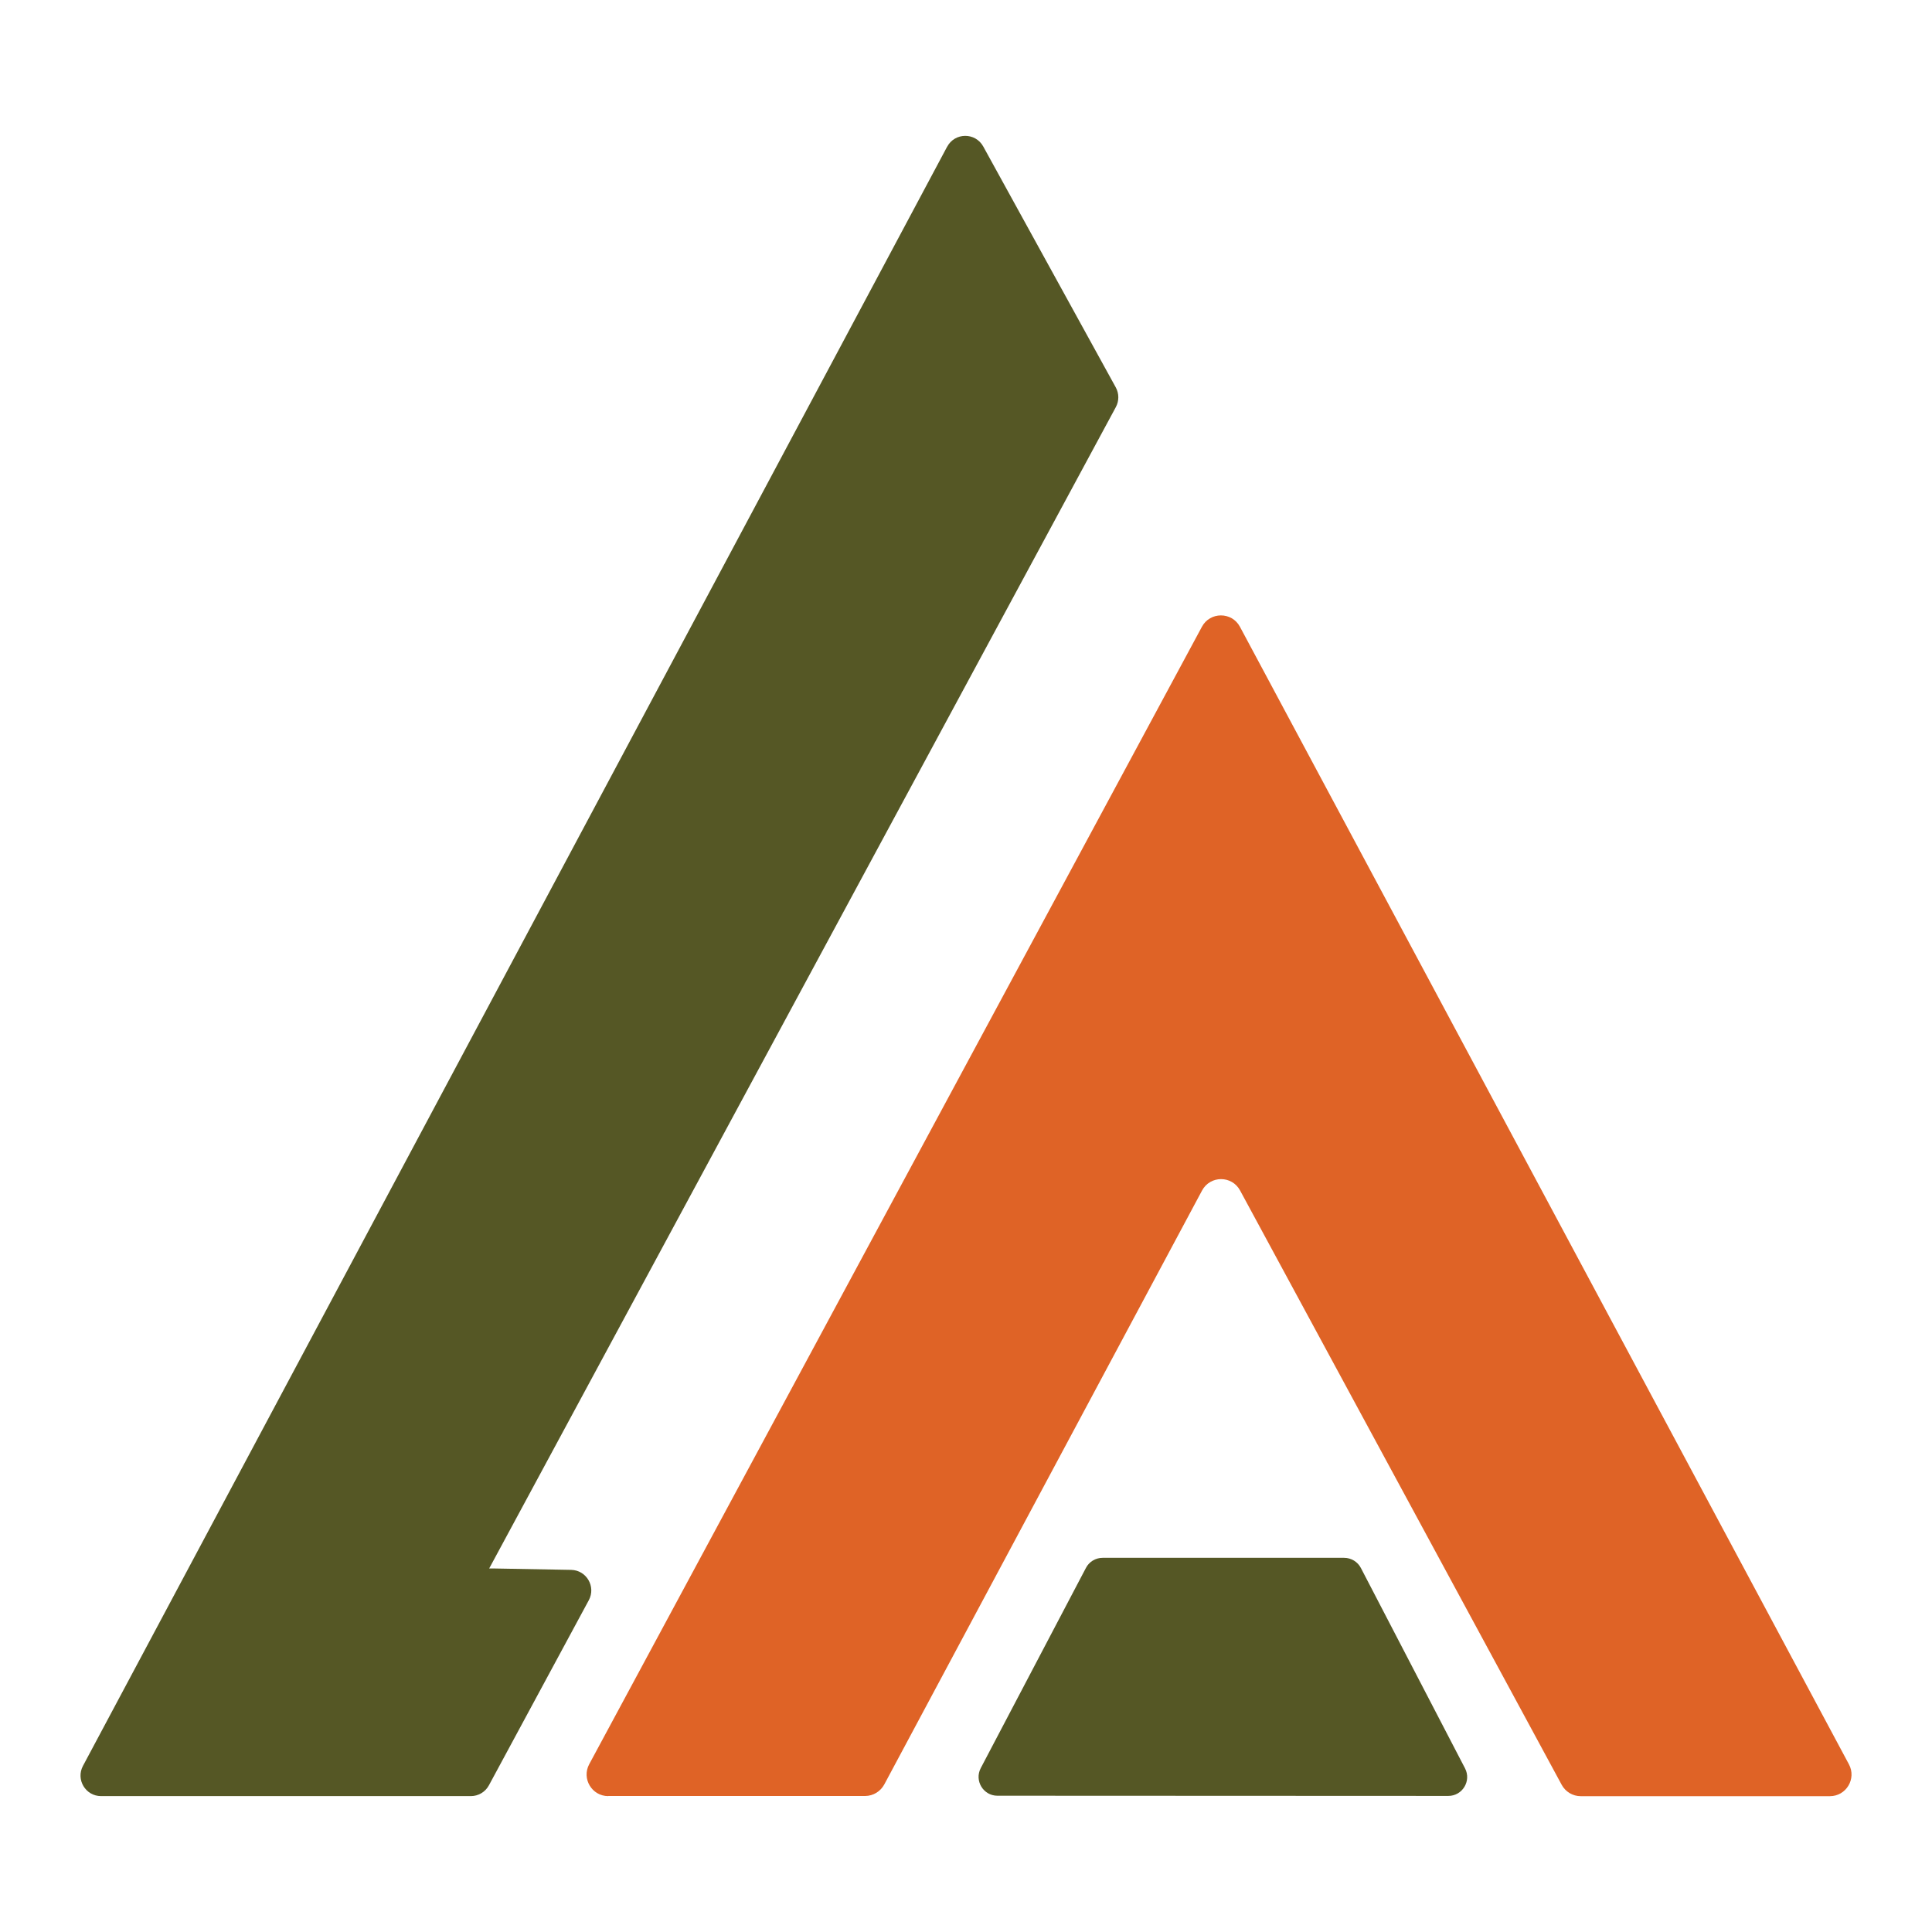
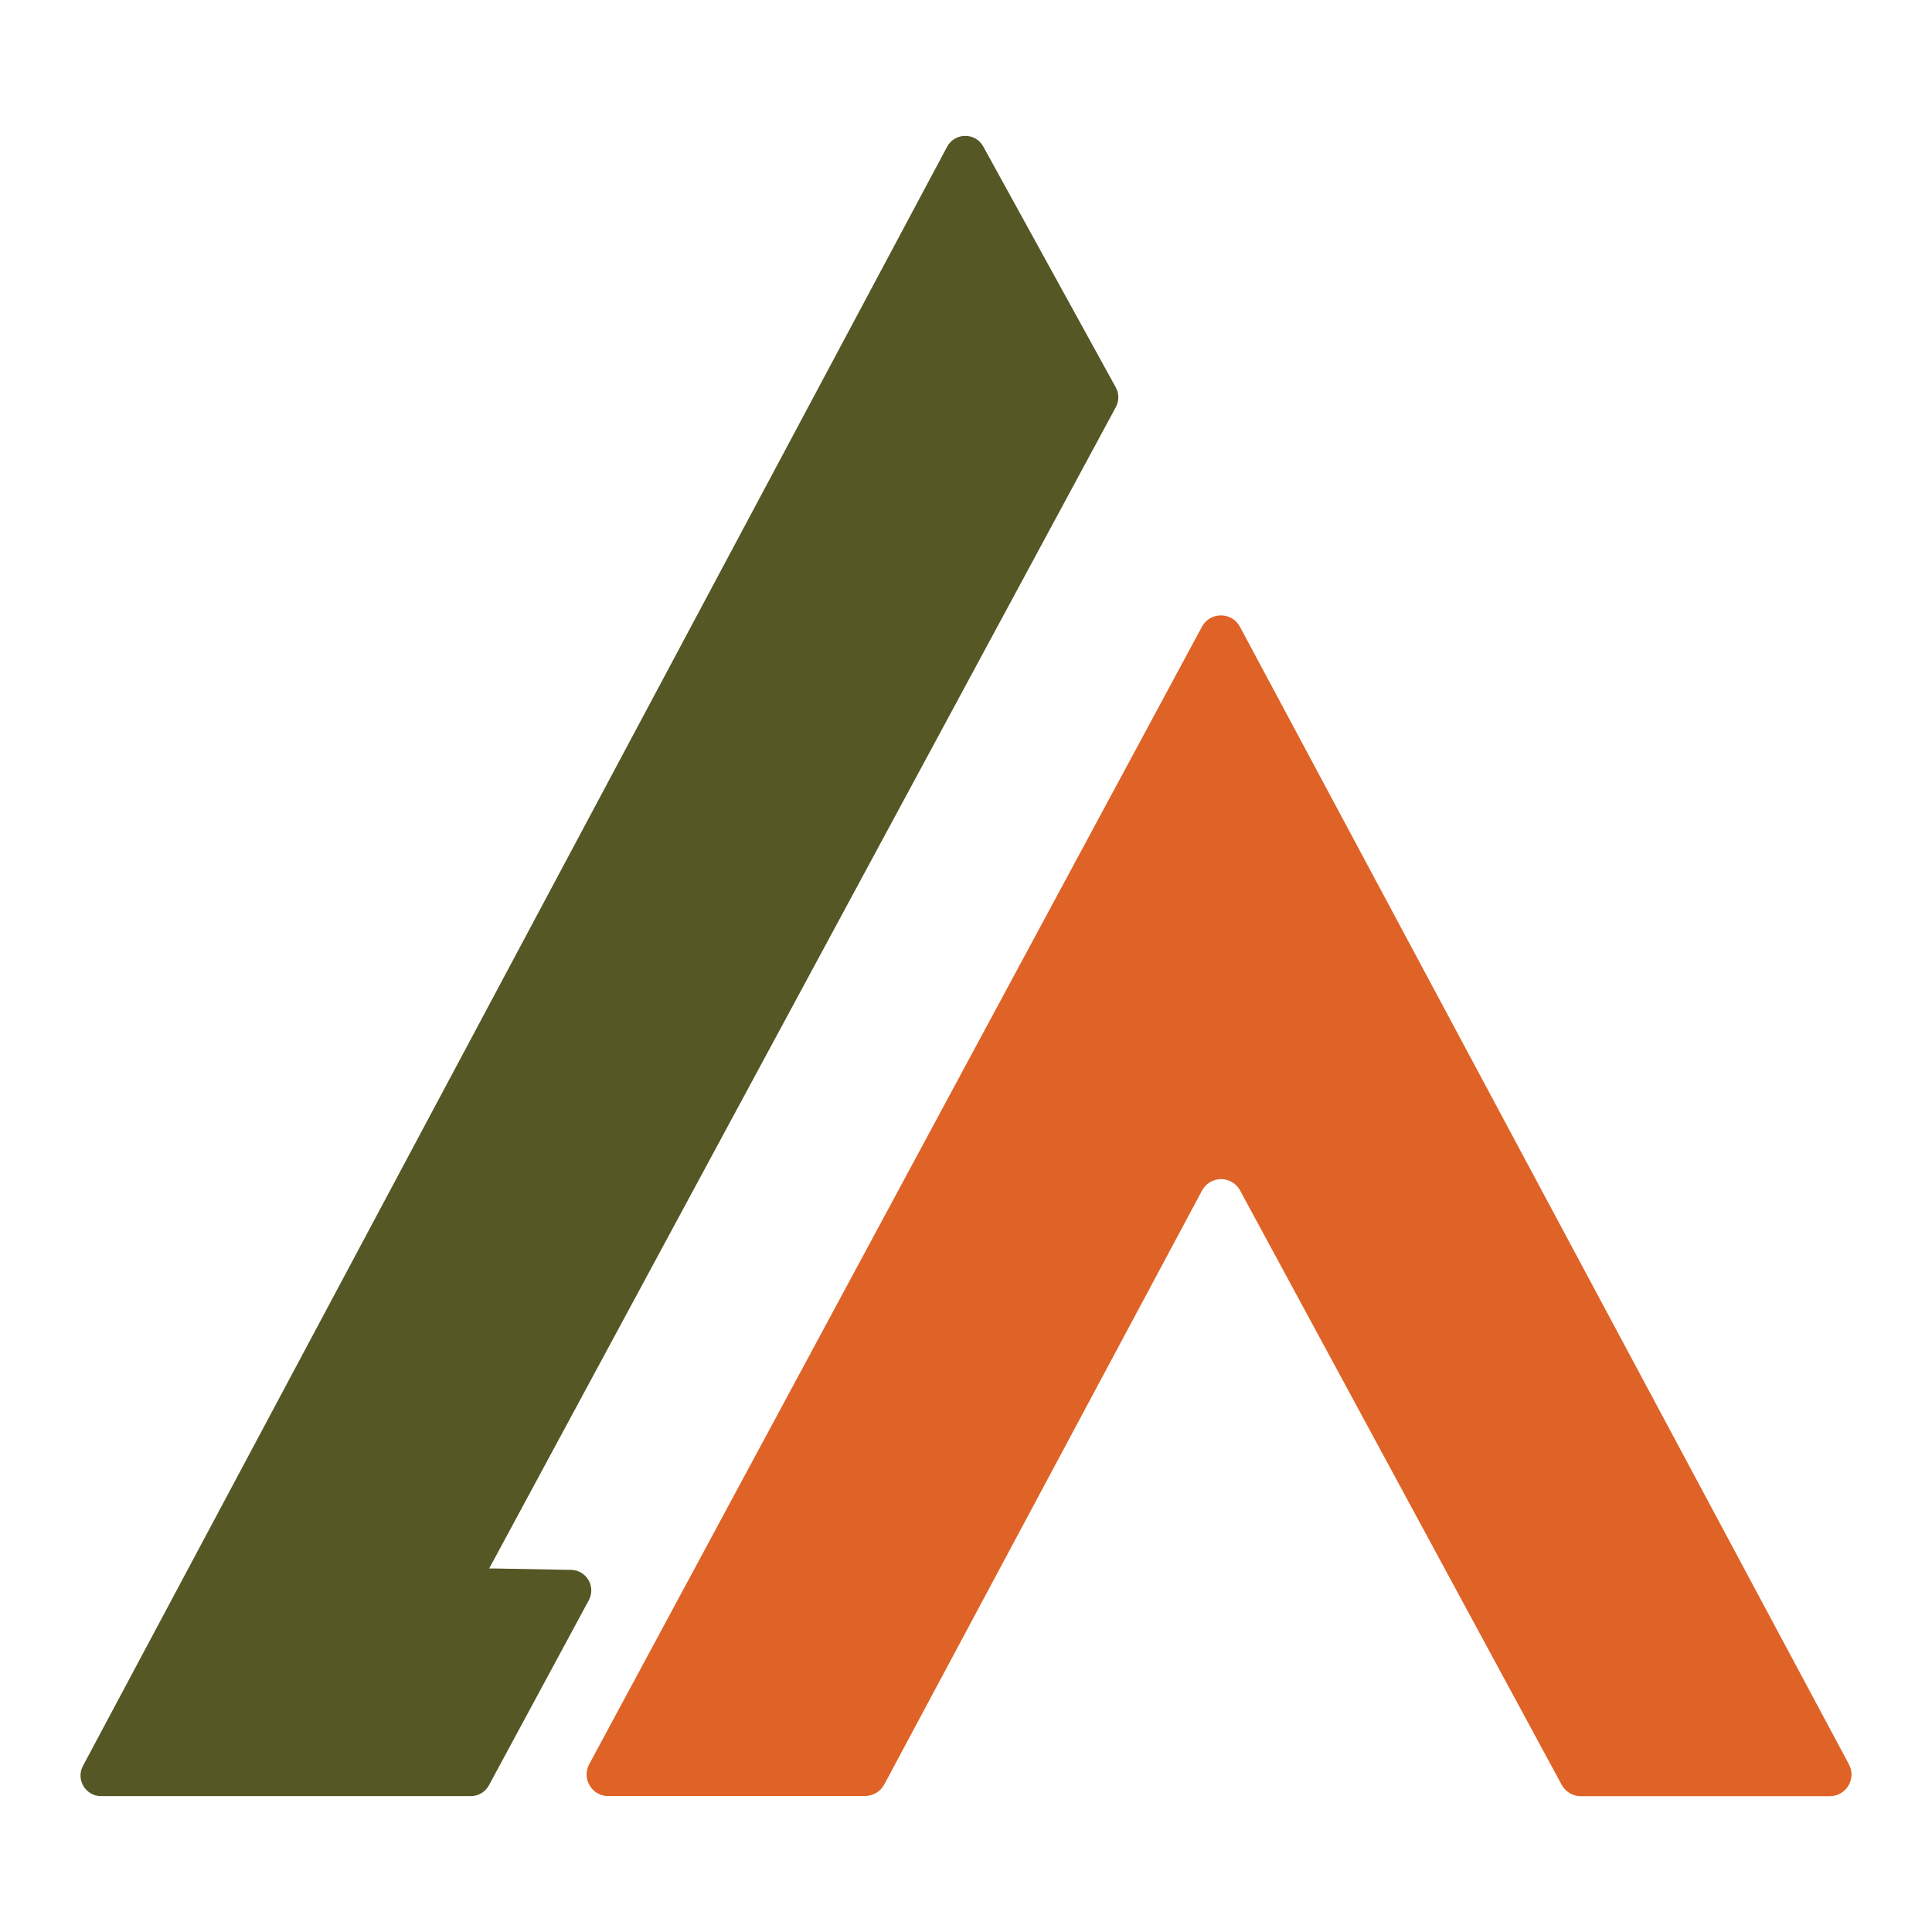
<svg xmlns="http://www.w3.org/2000/svg" id="Laag_1" data-name="Laag 1" viewBox="0 0 300 300">
  <defs>
    <style> .cls-1 { fill: #df6326; } .cls-2 { fill: #555725; } </style>
  </defs>
  <path class="cls-2" d="M147.07,22.78L12.88,274.21c-1.13,2.13,.41,4.69,2.82,4.69h57.41c1.17,0,2.25-.64,2.81-1.68l15.51-28.74c1.13-2.1-.35-4.66-2.74-4.71-4.95-.09-11.7-.22-12.1-.22h-.63L173.27,63.21c.51-.95,.51-2.1-.01-3.05l-20.58-37.41c-1.22-2.22-4.42-2.2-5.61,.04Z" />
  <path class="cls-1" d="M94.44,278.88h39.91c1.24-.01,2.37-.7,2.96-1.79l49.34-92.22c1.26-2.36,4.64-2.37,5.91-.01l49.94,92.29c.59,1.08,1.72,1.76,2.95,1.76h38.69c2.54,0,4.16-2.71,2.96-4.95L192.54,97.33c-1.26-2.36-4.65-2.36-5.91,0l-95.14,176.62c-1.2,2.24,.42,4.95,2.96,4.95Z" />
-   <path class="cls-2" d="M168.62,243.47l-16.33,31.08c-1.02,1.95,.39,4.29,2.59,4.29l70.01,.03c2.2,0,3.61-2.33,2.6-4.28l-16.17-31.11c-.5-.97-1.51-1.58-2.6-1.58h-37.51c-1.09,0-2.09,.6-2.59,1.57Z" />
</svg>